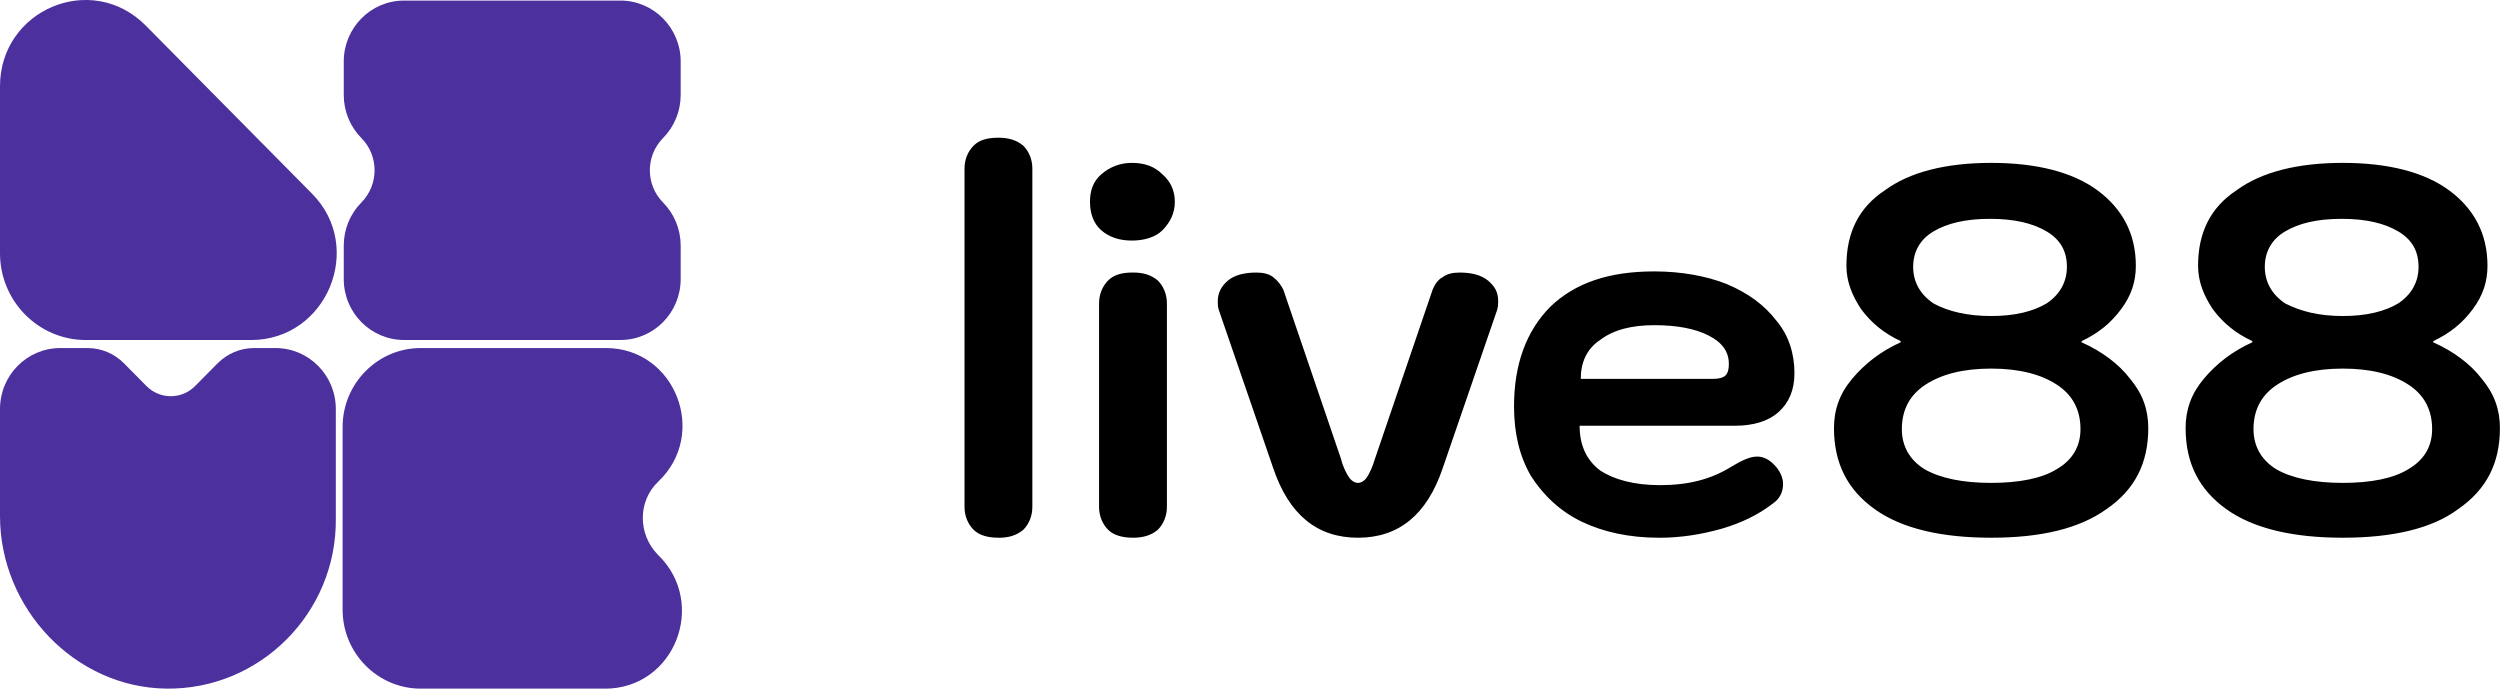
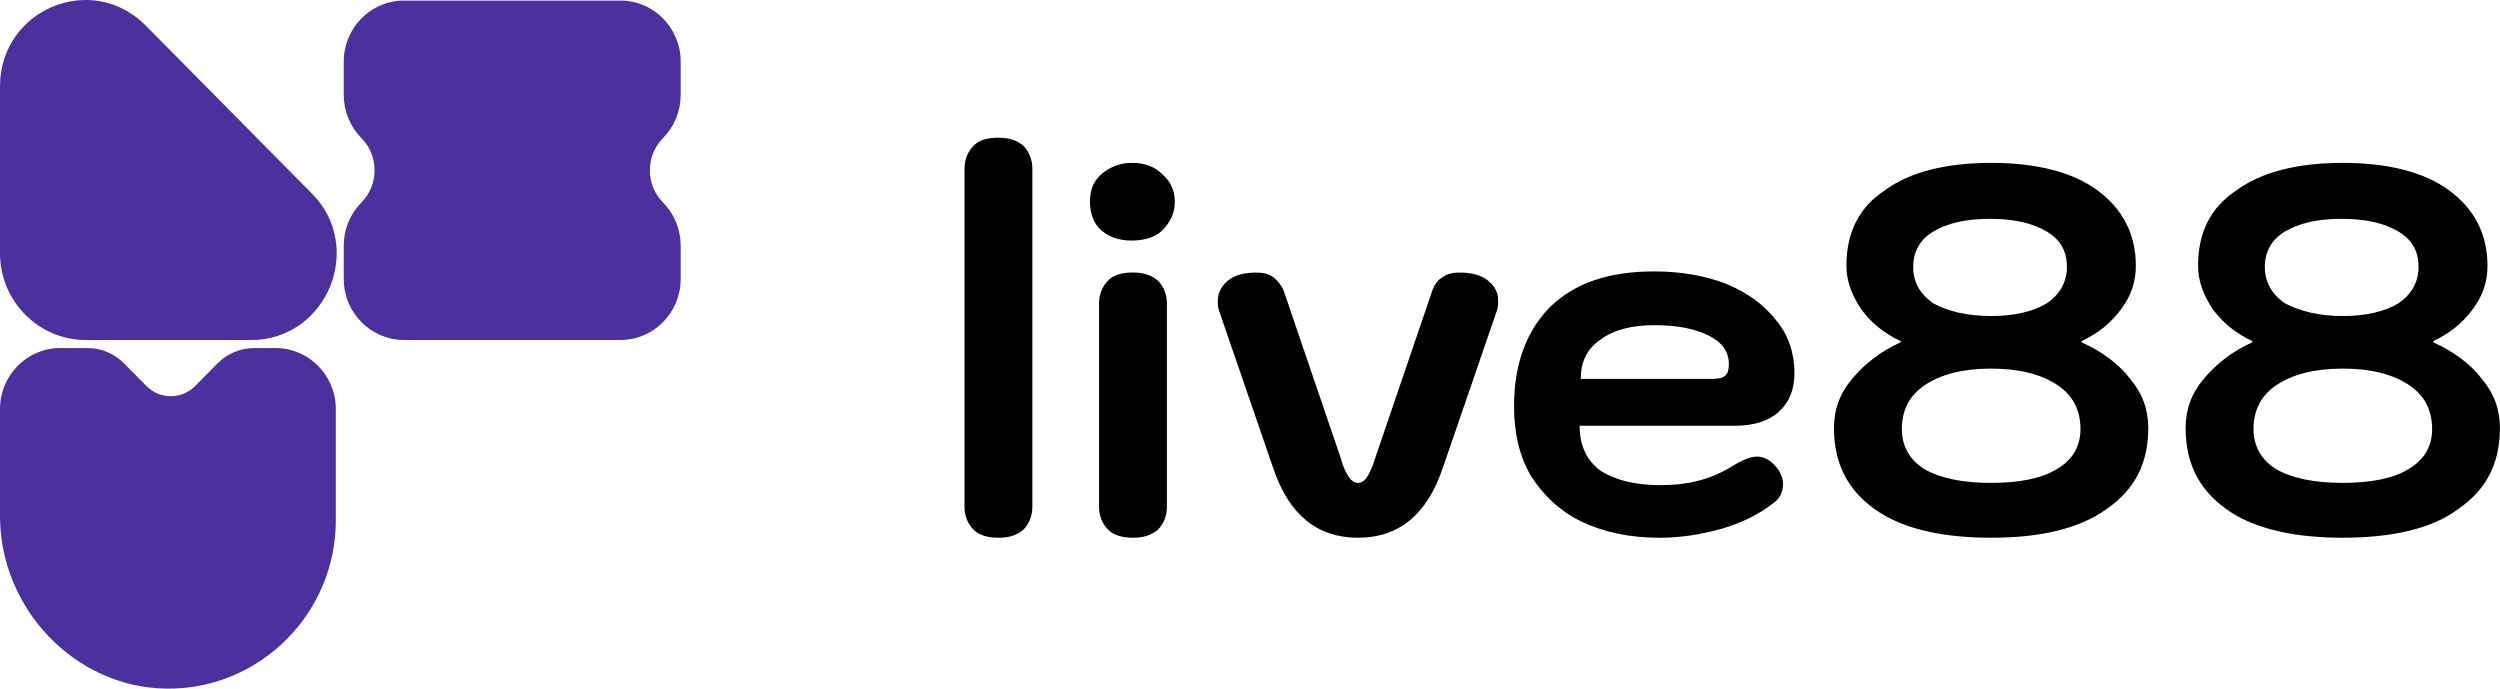
<svg xmlns="http://www.w3.org/2000/svg" viewBox="0 0 167 46" fill="none">
  <title>ProGambler - Live88</title>
  <path d="M66.695 35.92C66.016 35.92 65.41 35.767 65.033 35.385C64.655 35.003 64.43 34.468 64.43 33.858V11.262C64.43 10.652 64.655 10.117 65.033 9.735C65.41 9.353 65.94 9.199 66.695 9.199C67.375 9.199 67.904 9.353 68.358 9.735C68.736 10.117 68.961 10.652 68.961 11.262V33.861C68.961 34.47 68.736 35.006 68.358 35.388C67.904 35.769 67.377 35.923 66.695 35.923V35.92ZM75.607 16.07C74.775 16.07 74.096 15.842 73.566 15.384C73.037 14.925 72.811 14.239 72.811 13.475C72.811 12.712 73.037 12.102 73.566 11.643C74.096 11.185 74.775 10.88 75.607 10.88C76.438 10.88 77.117 11.108 77.647 11.643C78.177 12.102 78.478 12.712 78.478 13.475C78.478 14.239 78.177 14.848 77.647 15.384C77.193 15.842 76.438 16.07 75.607 16.07ZM75.683 35.92C75.004 35.92 74.398 35.767 74.02 35.385C73.642 35.003 73.417 34.468 73.417 33.858V20.267C73.417 19.657 73.642 19.122 74.02 18.74C74.398 18.358 74.927 18.204 75.683 18.204C76.362 18.204 76.892 18.358 77.345 18.74C77.723 19.122 77.949 19.657 77.949 20.267V33.858C77.949 34.468 77.723 35.003 77.345 35.385C76.892 35.767 76.365 35.92 75.683 35.92ZM90.712 35.92C87.993 35.92 86.105 34.394 85.048 31.263L81.423 20.725C81.347 20.497 81.347 20.344 81.347 20.116C81.347 19.58 81.573 19.124 82.026 18.742C82.48 18.361 83.159 18.207 83.915 18.207C84.368 18.207 84.746 18.284 85.048 18.512C85.349 18.74 85.577 19.047 85.727 19.352L89.579 30.653C89.731 31.263 89.957 31.645 90.109 31.875C90.261 32.106 90.487 32.257 90.712 32.257C90.938 32.257 91.166 32.103 91.315 31.875C91.465 31.647 91.693 31.189 91.845 30.653L95.698 19.352C95.85 18.97 96.075 18.666 96.377 18.512C96.678 18.284 97.056 18.207 97.51 18.207C98.265 18.207 98.944 18.361 99.398 18.742C99.852 19.124 100.077 19.506 100.077 20.116C100.077 20.269 100.077 20.497 100.001 20.725L96.377 31.263C95.32 34.394 93.432 35.92 90.712 35.92ZM110.803 35.92C108.839 35.92 107.103 35.539 105.668 34.852C104.234 34.166 103.101 33.097 102.27 31.798C101.514 30.499 101.137 28.972 101.137 27.141C101.137 24.315 101.968 22.101 103.555 20.497C105.217 18.893 107.483 18.13 110.504 18.13C112.316 18.13 113.979 18.435 115.337 18.97C116.772 19.58 117.829 20.344 118.66 21.415C119.491 22.406 119.869 23.628 119.869 24.927C119.869 26.072 119.491 26.913 118.812 27.522C118.133 28.132 117.15 28.44 115.867 28.44H105.519C105.519 29.739 105.973 30.73 106.877 31.416C107.785 32.026 109.143 32.408 110.879 32.408C112.767 32.408 114.278 32.026 115.636 31.186C116.392 30.727 116.921 30.499 117.372 30.499C117.75 30.499 118.128 30.653 118.505 31.035C118.883 31.416 119.108 31.875 119.108 32.334C119.108 32.869 118.883 33.325 118.429 33.633C117.448 34.396 116.315 34.932 115.03 35.313C113.672 35.695 112.311 35.923 110.8 35.923L110.803 35.92ZM114.43 25.309C114.808 25.309 115.109 25.232 115.261 25.081C115.413 24.927 115.487 24.699 115.487 24.317C115.487 23.477 115.033 22.867 114.128 22.409C113.224 21.95 112.015 21.722 110.504 21.722C108.994 21.722 107.785 22.027 106.88 22.714C105.973 23.323 105.595 24.241 105.595 25.309H114.433H114.43ZM133.01 35.92C129.688 35.92 127.044 35.311 125.229 34.012C123.417 32.713 122.51 30.958 122.51 28.591C122.51 27.369 122.887 26.3 123.719 25.309C124.55 24.317 125.607 23.477 126.965 22.865V22.788C125.832 22.252 125.001 21.566 124.322 20.651C123.719 19.734 123.341 18.819 123.341 17.751C123.341 15.538 124.172 13.857 125.909 12.712C127.571 11.49 129.986 10.88 133.008 10.88C136.029 10.88 138.447 11.49 140.107 12.712C141.769 13.934 142.674 15.612 142.674 17.751C142.674 18.819 142.372 19.737 141.693 20.651C141.014 21.568 140.183 22.255 139.05 22.788V22.865C140.408 23.474 141.541 24.315 142.296 25.309C143.128 26.3 143.505 27.371 143.505 28.591C143.505 30.958 142.598 32.713 140.71 34.012C138.898 35.311 136.33 35.92 133.005 35.92H133.01ZM133.01 21.11C134.597 21.11 135.806 20.805 136.711 20.269C137.618 19.66 138.069 18.819 138.069 17.825C138.069 16.757 137.615 15.993 136.711 15.458C135.803 14.922 134.597 14.618 132.934 14.618C131.272 14.618 130.065 14.922 129.158 15.458C128.25 15.993 127.799 16.831 127.799 17.825C127.799 18.819 128.253 19.657 129.158 20.269C130.139 20.805 131.424 21.11 133.01 21.11ZM133.01 32.257C134.898 32.257 136.409 31.952 137.39 31.34C138.447 30.73 138.976 29.813 138.976 28.668C138.976 27.369 138.447 26.377 137.39 25.691C136.333 25.004 134.898 24.622 133.01 24.622C131.122 24.622 129.688 25.004 128.631 25.691C127.574 26.377 127.044 27.371 127.044 28.668C127.044 29.813 127.574 30.73 128.555 31.34C129.612 31.949 131.122 32.257 133.01 32.257ZM156.5 35.92C153.177 35.92 150.534 35.311 148.719 34.012C146.907 32.713 145.999 30.958 145.999 28.591C145.999 27.369 146.377 26.3 147.208 25.309C148.04 24.317 149.097 23.477 150.455 22.865V22.788C149.322 22.252 148.491 21.566 147.812 20.651C147.208 19.734 146.831 18.819 146.831 17.751C146.831 15.538 147.662 13.857 149.398 12.712C151.061 11.49 153.476 10.88 156.497 10.88C159.518 10.88 161.936 11.49 163.596 12.712C165.259 13.934 166.164 15.612 166.164 17.751C166.164 18.819 165.862 19.737 165.183 20.651C164.504 21.568 163.672 22.255 162.539 22.788V22.865C163.898 23.474 165.031 24.315 165.786 25.309C166.617 26.3 166.995 27.371 166.995 28.591C166.995 30.958 166.088 32.713 164.199 34.012C162.463 35.311 159.82 35.92 156.494 35.92H156.5ZM156.5 21.11C158.086 21.11 159.295 20.805 160.2 20.269C161.108 19.66 161.559 18.819 161.559 17.825C161.559 16.757 161.105 15.993 160.2 15.458C159.293 14.922 158.087 14.618 156.424 14.618C154.761 14.618 153.555 14.922 152.647 15.458C151.74 15.993 151.289 16.831 151.289 17.825C151.289 18.819 151.743 19.657 152.647 20.269C153.704 20.805 154.913 21.11 156.5 21.11ZM156.5 32.257C158.388 32.257 159.899 31.952 160.879 31.34C161.936 30.73 162.466 29.813 162.466 28.668C162.466 27.369 161.936 26.377 160.879 25.691C159.823 25.004 158.388 24.622 156.5 24.622C154.612 24.622 153.177 25.004 152.12 25.691C151.064 26.377 150.534 27.371 150.534 28.668C150.534 29.813 151.064 30.73 152.044 31.34C153.101 31.949 154.612 32.257 156.5 32.257Z" fill="black" />
  <path d="M16.768 22.714H5.741C2.567 22.714 0 20.119 0 16.911V5.764C0 0.648 6.118 -1.947 9.743 1.716L20.846 12.94C24.397 16.529 21.827 22.714 16.768 22.714Z" fill="#4B309E" />
-   <path d="M40.41 46H28.098C25.229 46 22.887 43.633 22.887 40.733V28.517C22.887 25.617 25.229 23.25 28.098 23.25H40.483C45.091 23.25 47.357 28.976 43.958 32.184C42.6 33.483 42.6 35.696 43.958 37.069C47.281 40.277 45.091 46.003 40.407 46.003L40.41 46Z" fill="#4B309E" />
  <path d="M14.535 24.269L13.035 25.785C12.136 26.694 10.68 26.694 9.781 25.785L8.281 24.269C7.634 23.615 6.759 23.25 5.847 23.25H4.026C1.804 23.247 0 25.071 0 27.32V34.471C0 40.648 4.996 45.92 11.106 46C17.366 46.083 22.509 40.936 22.433 34.625V27.32C22.433 25.071 20.629 23.25 18.406 23.25H16.972C16.059 23.25 15.182 23.618 14.538 24.269H14.535Z" fill="#4B309E" />
  <path d="M45.469 6.346V4.108C45.469 1.859 43.665 0.038 41.443 0.038H26.989C24.764 0.038 22.963 1.862 22.963 4.108V6.346C22.963 7.426 23.387 8.461 24.142 9.224C25.316 10.411 25.316 12.336 24.142 13.525C23.387 14.289 22.963 15.324 22.963 16.403V18.641C22.963 20.89 24.767 22.711 26.989 22.711H41.443C43.668 22.711 45.469 20.888 45.469 18.641V16.403C45.469 15.324 45.045 14.289 44.29 13.525C43.116 12.339 43.116 10.414 44.29 9.224C45.045 8.461 45.469 7.426 45.469 6.346Z" fill="#4B309E" />
</svg>